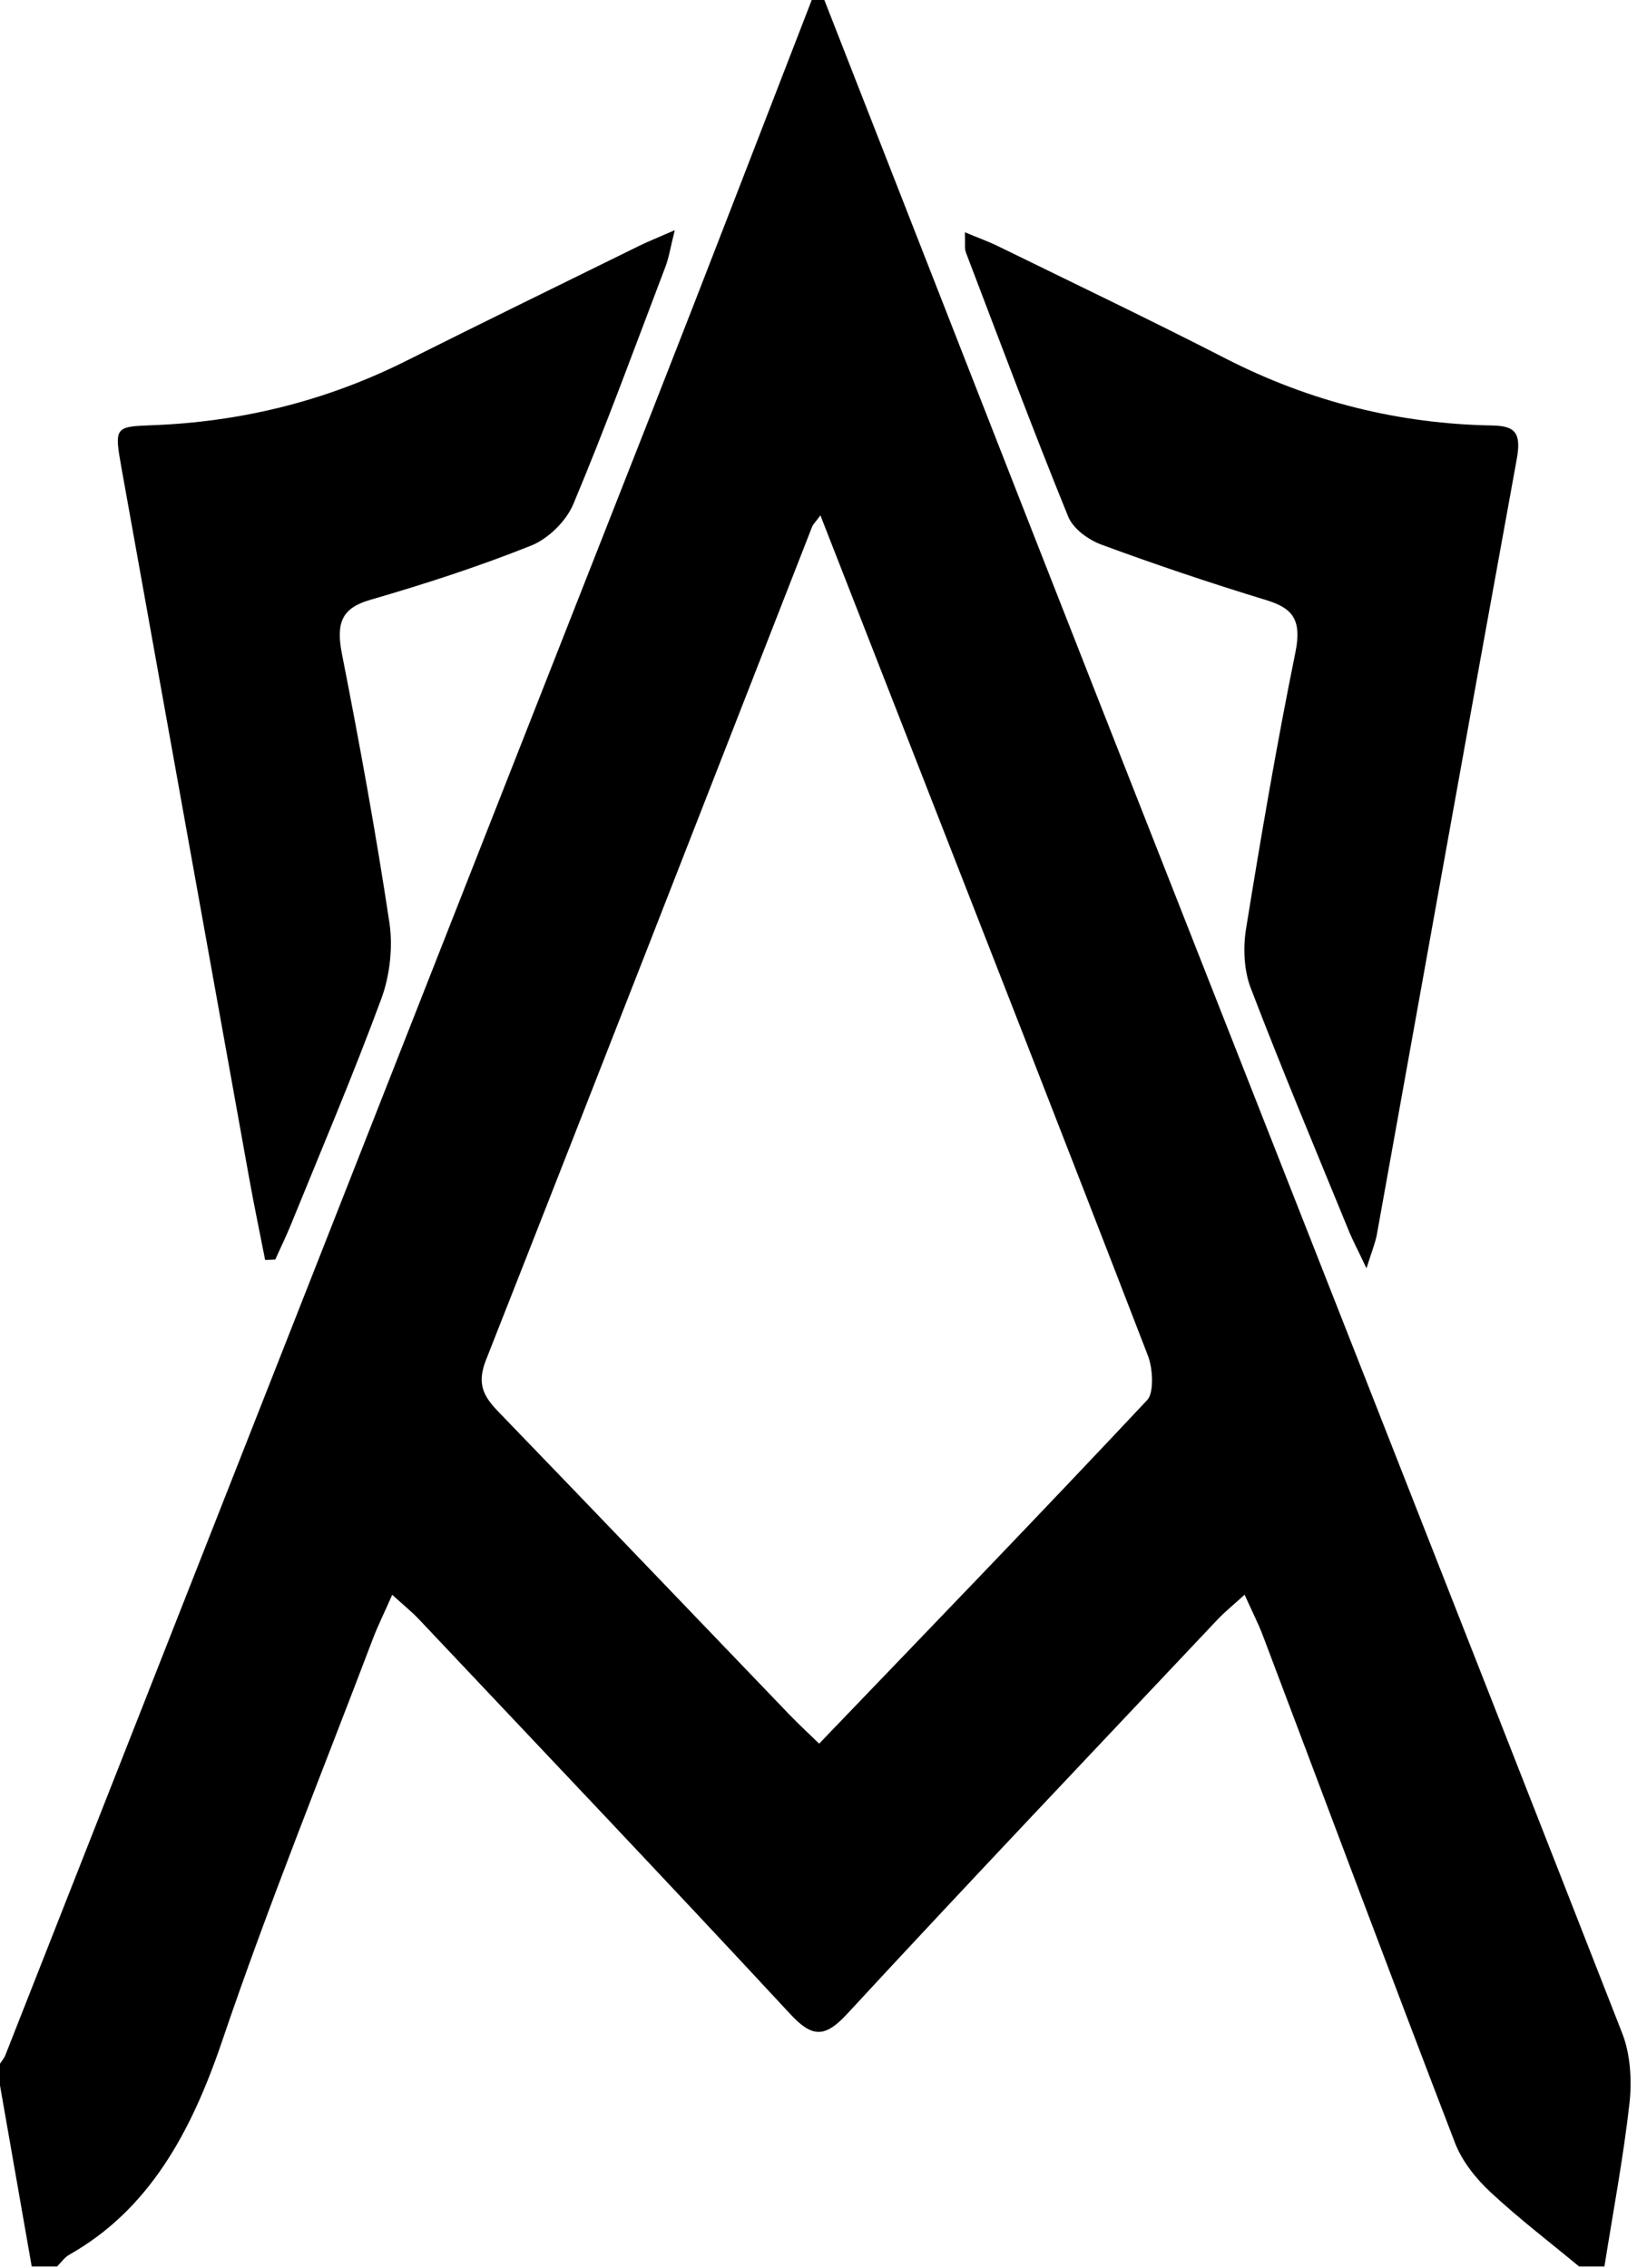
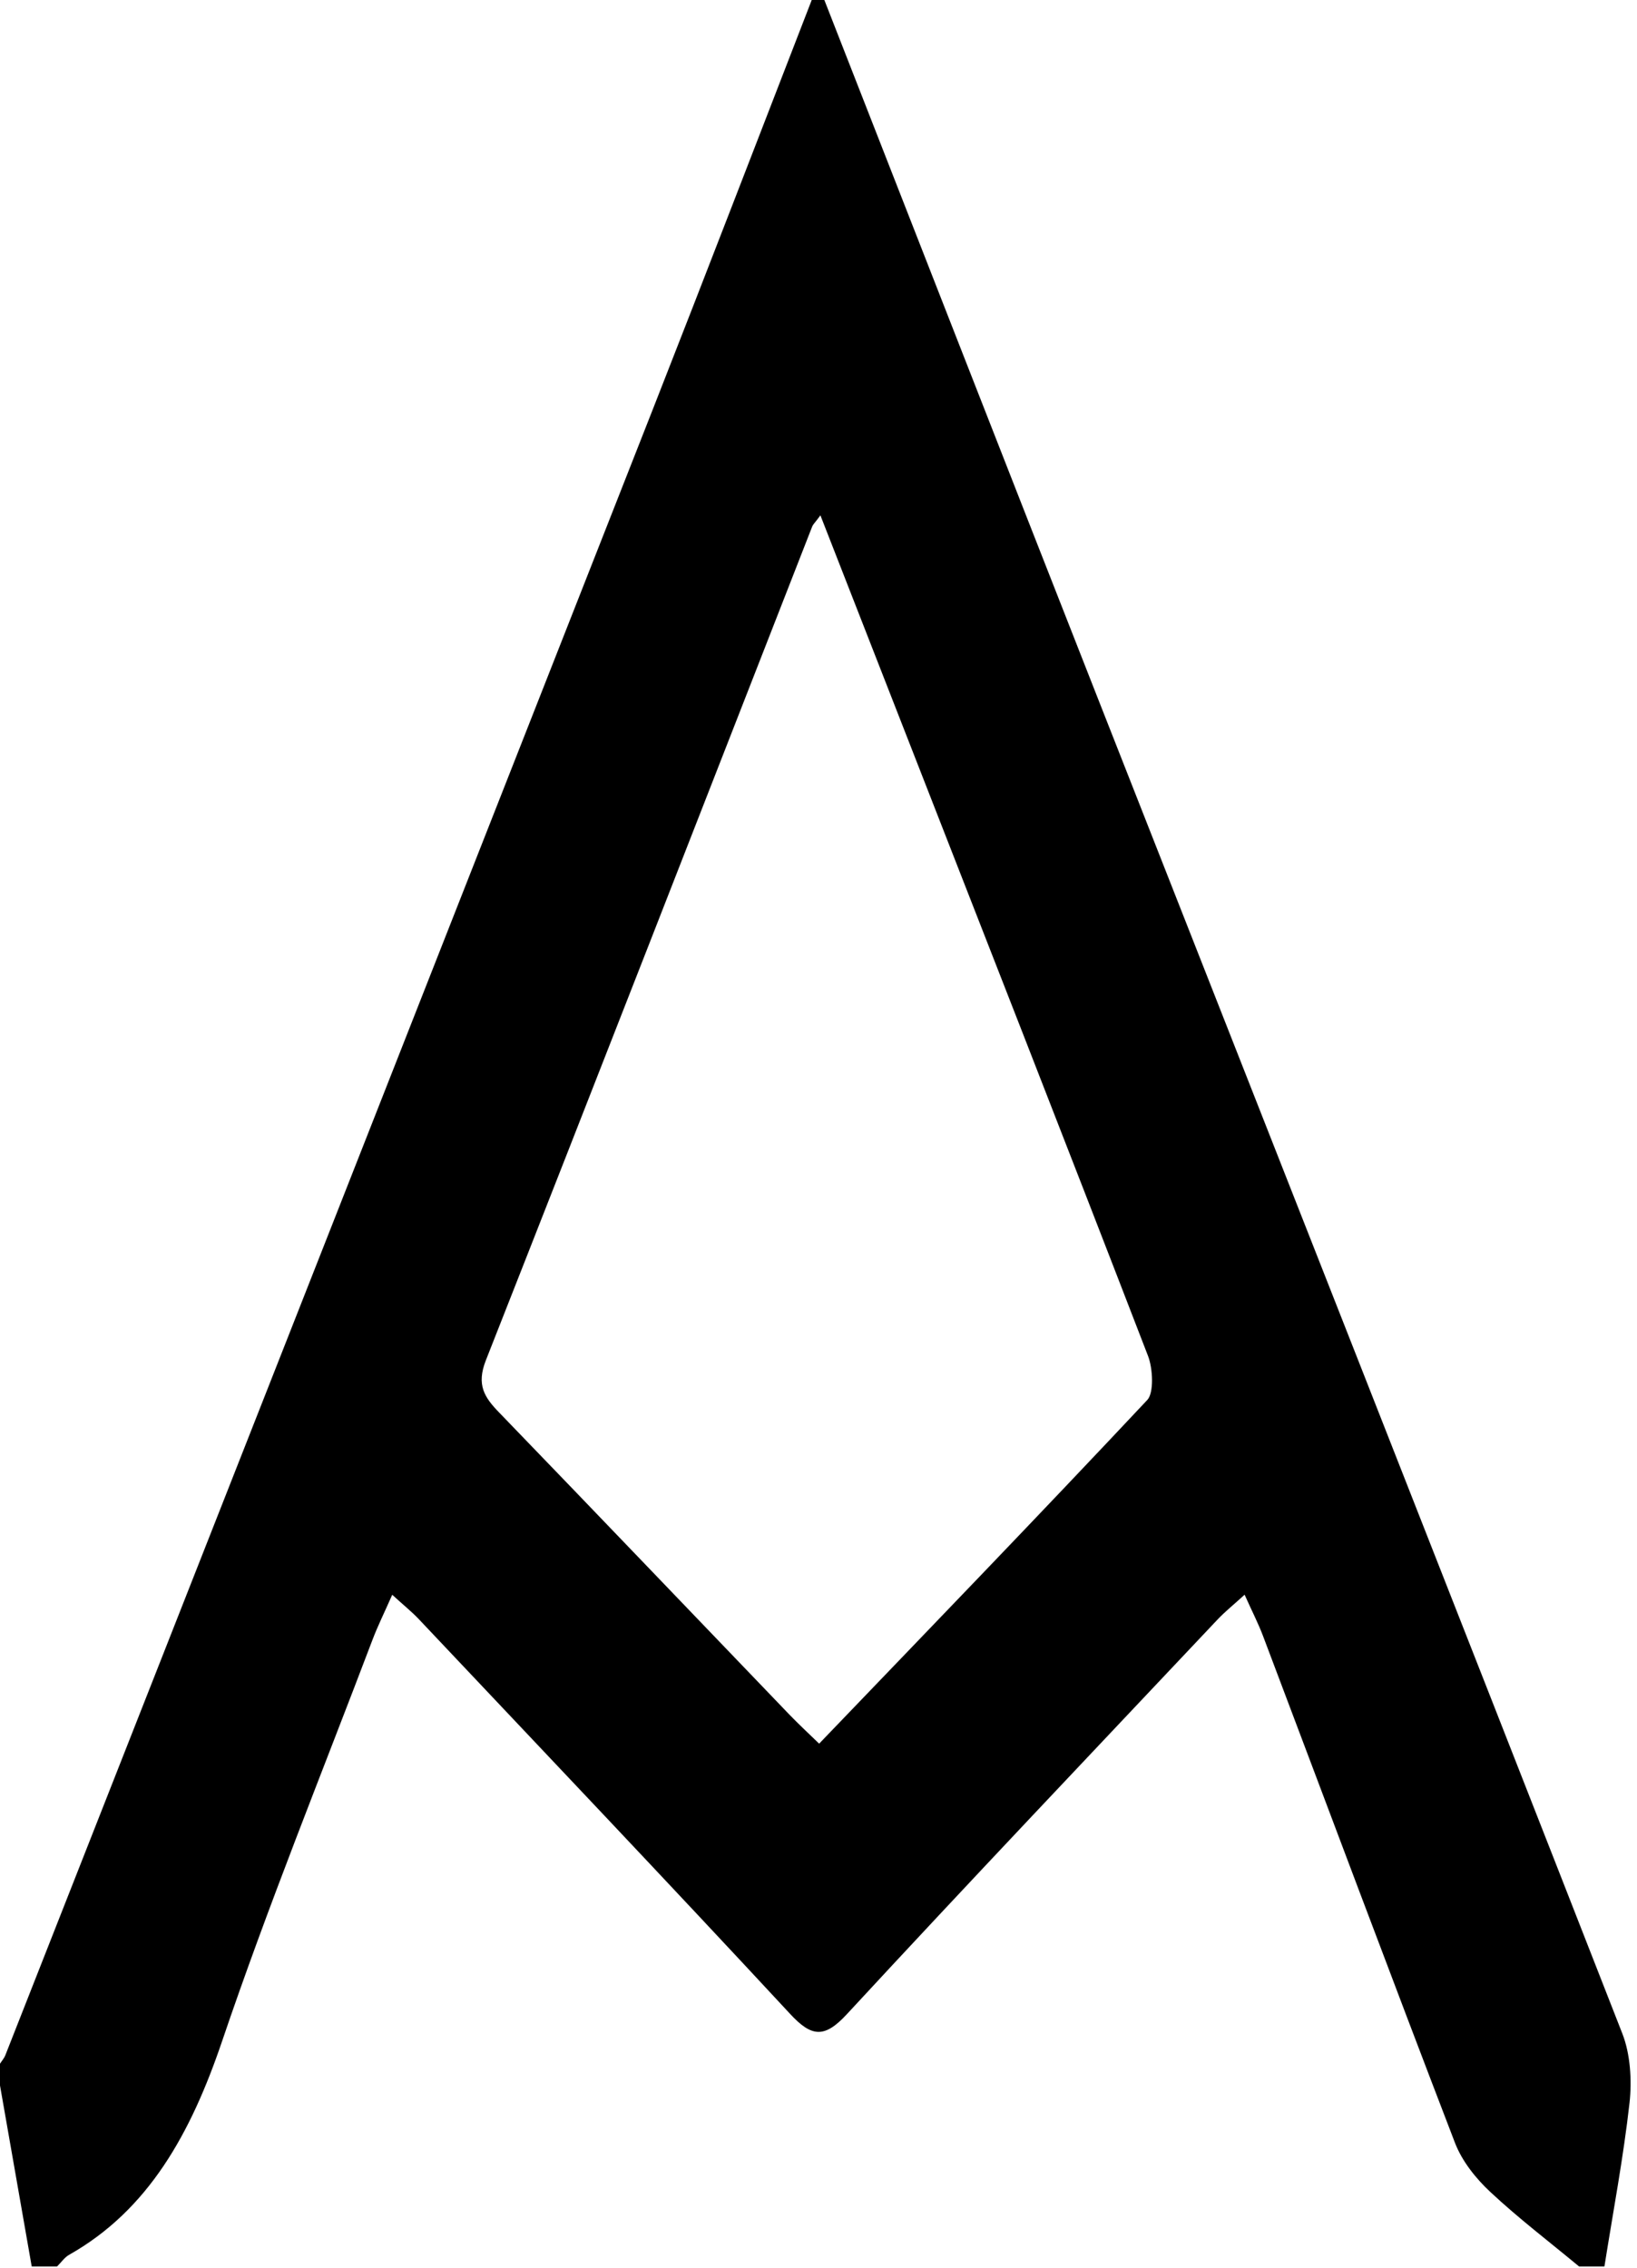
<svg xmlns="http://www.w3.org/2000/svg" width="148" height="205" viewBox="0 0 148 205" fill="none">
  <path d="M74.529 0C82.773 21.05 90.995 42.12 99.268 63.157C115.081 103.378 130.934 143.574 146.678 183.828C147.395 185.667 147.549 188.036 147.326 190.066C146.77 195.027 145.835 199.943 145.055 204.871C144.293 204.871 143.525 204.871 142.762 204.871C140.073 202.639 137.292 200.525 134.724 198.123C133.451 196.932 132.195 195.387 131.542 193.692C125.682 178.454 119.966 163.151 114.187 147.874C113.751 146.722 113.189 145.635 112.524 144.15C111.498 145.086 110.741 145.688 110.07 146.401C98.878 158.268 87.647 170.082 76.558 182.074C74.546 184.247 73.388 184.155 71.433 182.041C60.327 170.069 49.095 158.255 37.898 146.395C37.233 145.688 36.476 145.086 35.461 144.156C34.75 145.773 34.154 146.964 33.678 148.221C29.097 160.297 24.235 172.249 20.078 184.509C17.252 192.847 13.422 199.772 6.238 203.824C5.831 204.053 5.521 204.518 5.16 204.871C4.398 204.871 3.629 204.871 2.867 204.871C1.909 199.419 0.957 193.96 0 188.508C0 187.853 0 187.199 0 186.544C0.166 186.282 0.378 186.053 0.487 185.765C20.015 136.158 39.543 86.55 59.048 36.929C63.876 24.643 68.612 12.312 73.388 0C73.766 0 74.144 0 74.529 0ZM74.173 46.584C73.669 47.264 73.508 47.402 73.434 47.585C63.612 72.713 53.819 97.86 43.929 122.955C43.047 125.194 43.809 126.32 45.122 127.675C53.894 136.753 62.62 145.884 71.37 154.989C72.195 155.846 73.067 156.651 74.058 157.613C84.075 147.18 93.971 136.943 103.729 126.542C104.331 125.901 104.233 123.715 103.798 122.582C96.27 103.071 88.644 83.618 81.036 64.145C78.794 58.411 76.558 52.684 74.173 46.584Z" fill="black" />
-   <path d="M123.544 114.643C122.775 113.02 122.299 112.13 121.921 111.2C118.934 103.909 115.884 96.643 113.063 89.273C112.467 87.709 112.375 85.647 112.656 83.945C114.009 75.593 115.431 67.248 117.116 58.974C117.747 55.885 116.75 54.936 114.427 54.229C109.451 52.71 104.509 51.048 99.607 49.241C98.448 48.816 97.038 47.84 96.568 46.682C93.357 38.788 90.364 30.783 87.32 22.804C87.188 22.457 87.274 22.006 87.234 20.998C88.461 21.508 89.395 21.842 90.29 22.281C97.13 25.632 103.993 28.911 110.781 32.393C118.475 36.34 126.531 38.317 134.93 38.461C137.034 38.5 137.556 39.174 137.12 41.55C132.86 64.904 128.686 88.278 124.472 111.639C124.323 112.398 124.014 113.131 123.544 114.643Z" fill="black" />
-   <path d="M23.971 113.89C23.484 111.403 22.962 108.922 22.515 106.428C18.668 85.09 14.838 63.746 11.002 42.408C10.32 38.605 10.366 38.566 13.691 38.441C21.695 38.147 29.395 36.294 36.745 32.609C43.734 29.108 50.752 25.684 57.764 22.235C58.601 21.822 59.467 21.482 61.004 20.808C60.608 22.392 60.476 23.282 60.172 24.081C57.437 31.267 54.8 38.5 51.836 45.563C51.159 47.173 49.508 48.724 48.012 49.32C43.247 51.224 38.368 52.802 33.472 54.222C30.955 54.949 30.353 56.232 30.909 59.079C32.497 67.156 33.982 75.266 35.209 83.421C35.536 85.601 35.243 88.199 34.486 90.248C31.935 97.167 29.057 103.922 26.288 110.729C25.858 111.789 25.353 112.81 24.889 113.851C24.579 113.877 24.275 113.884 23.971 113.89Z" fill="black" />
</svg>